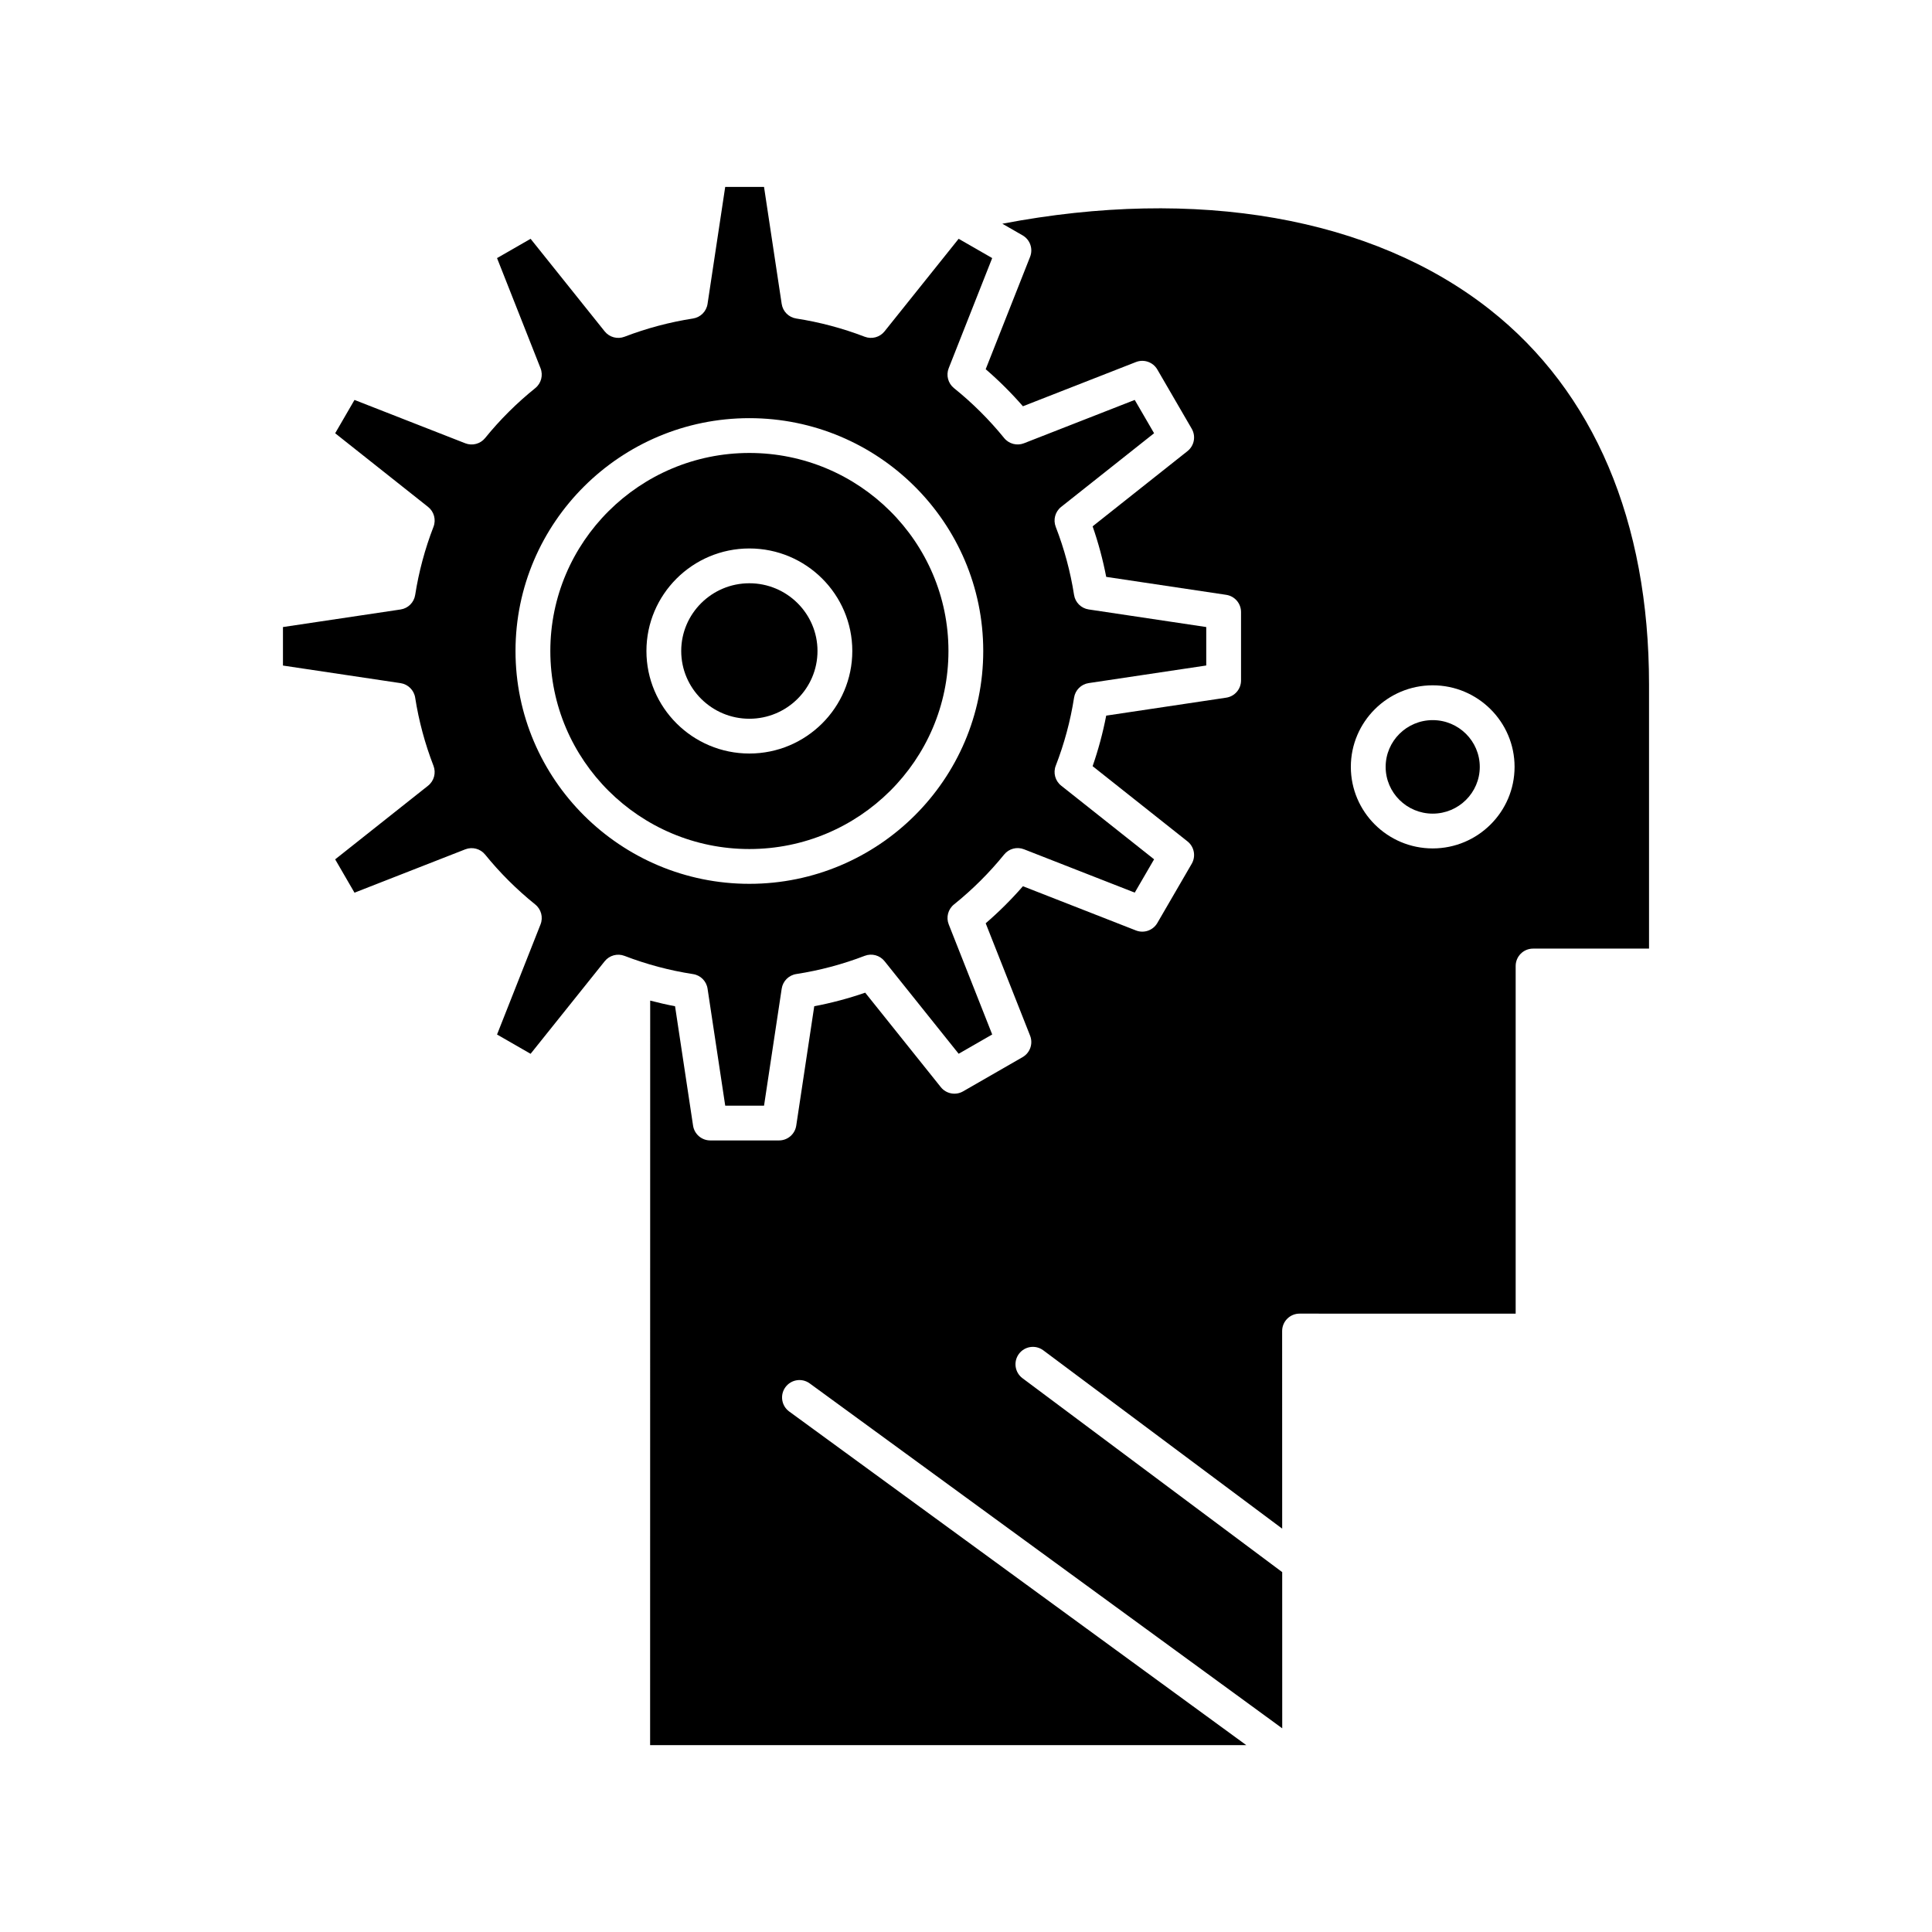
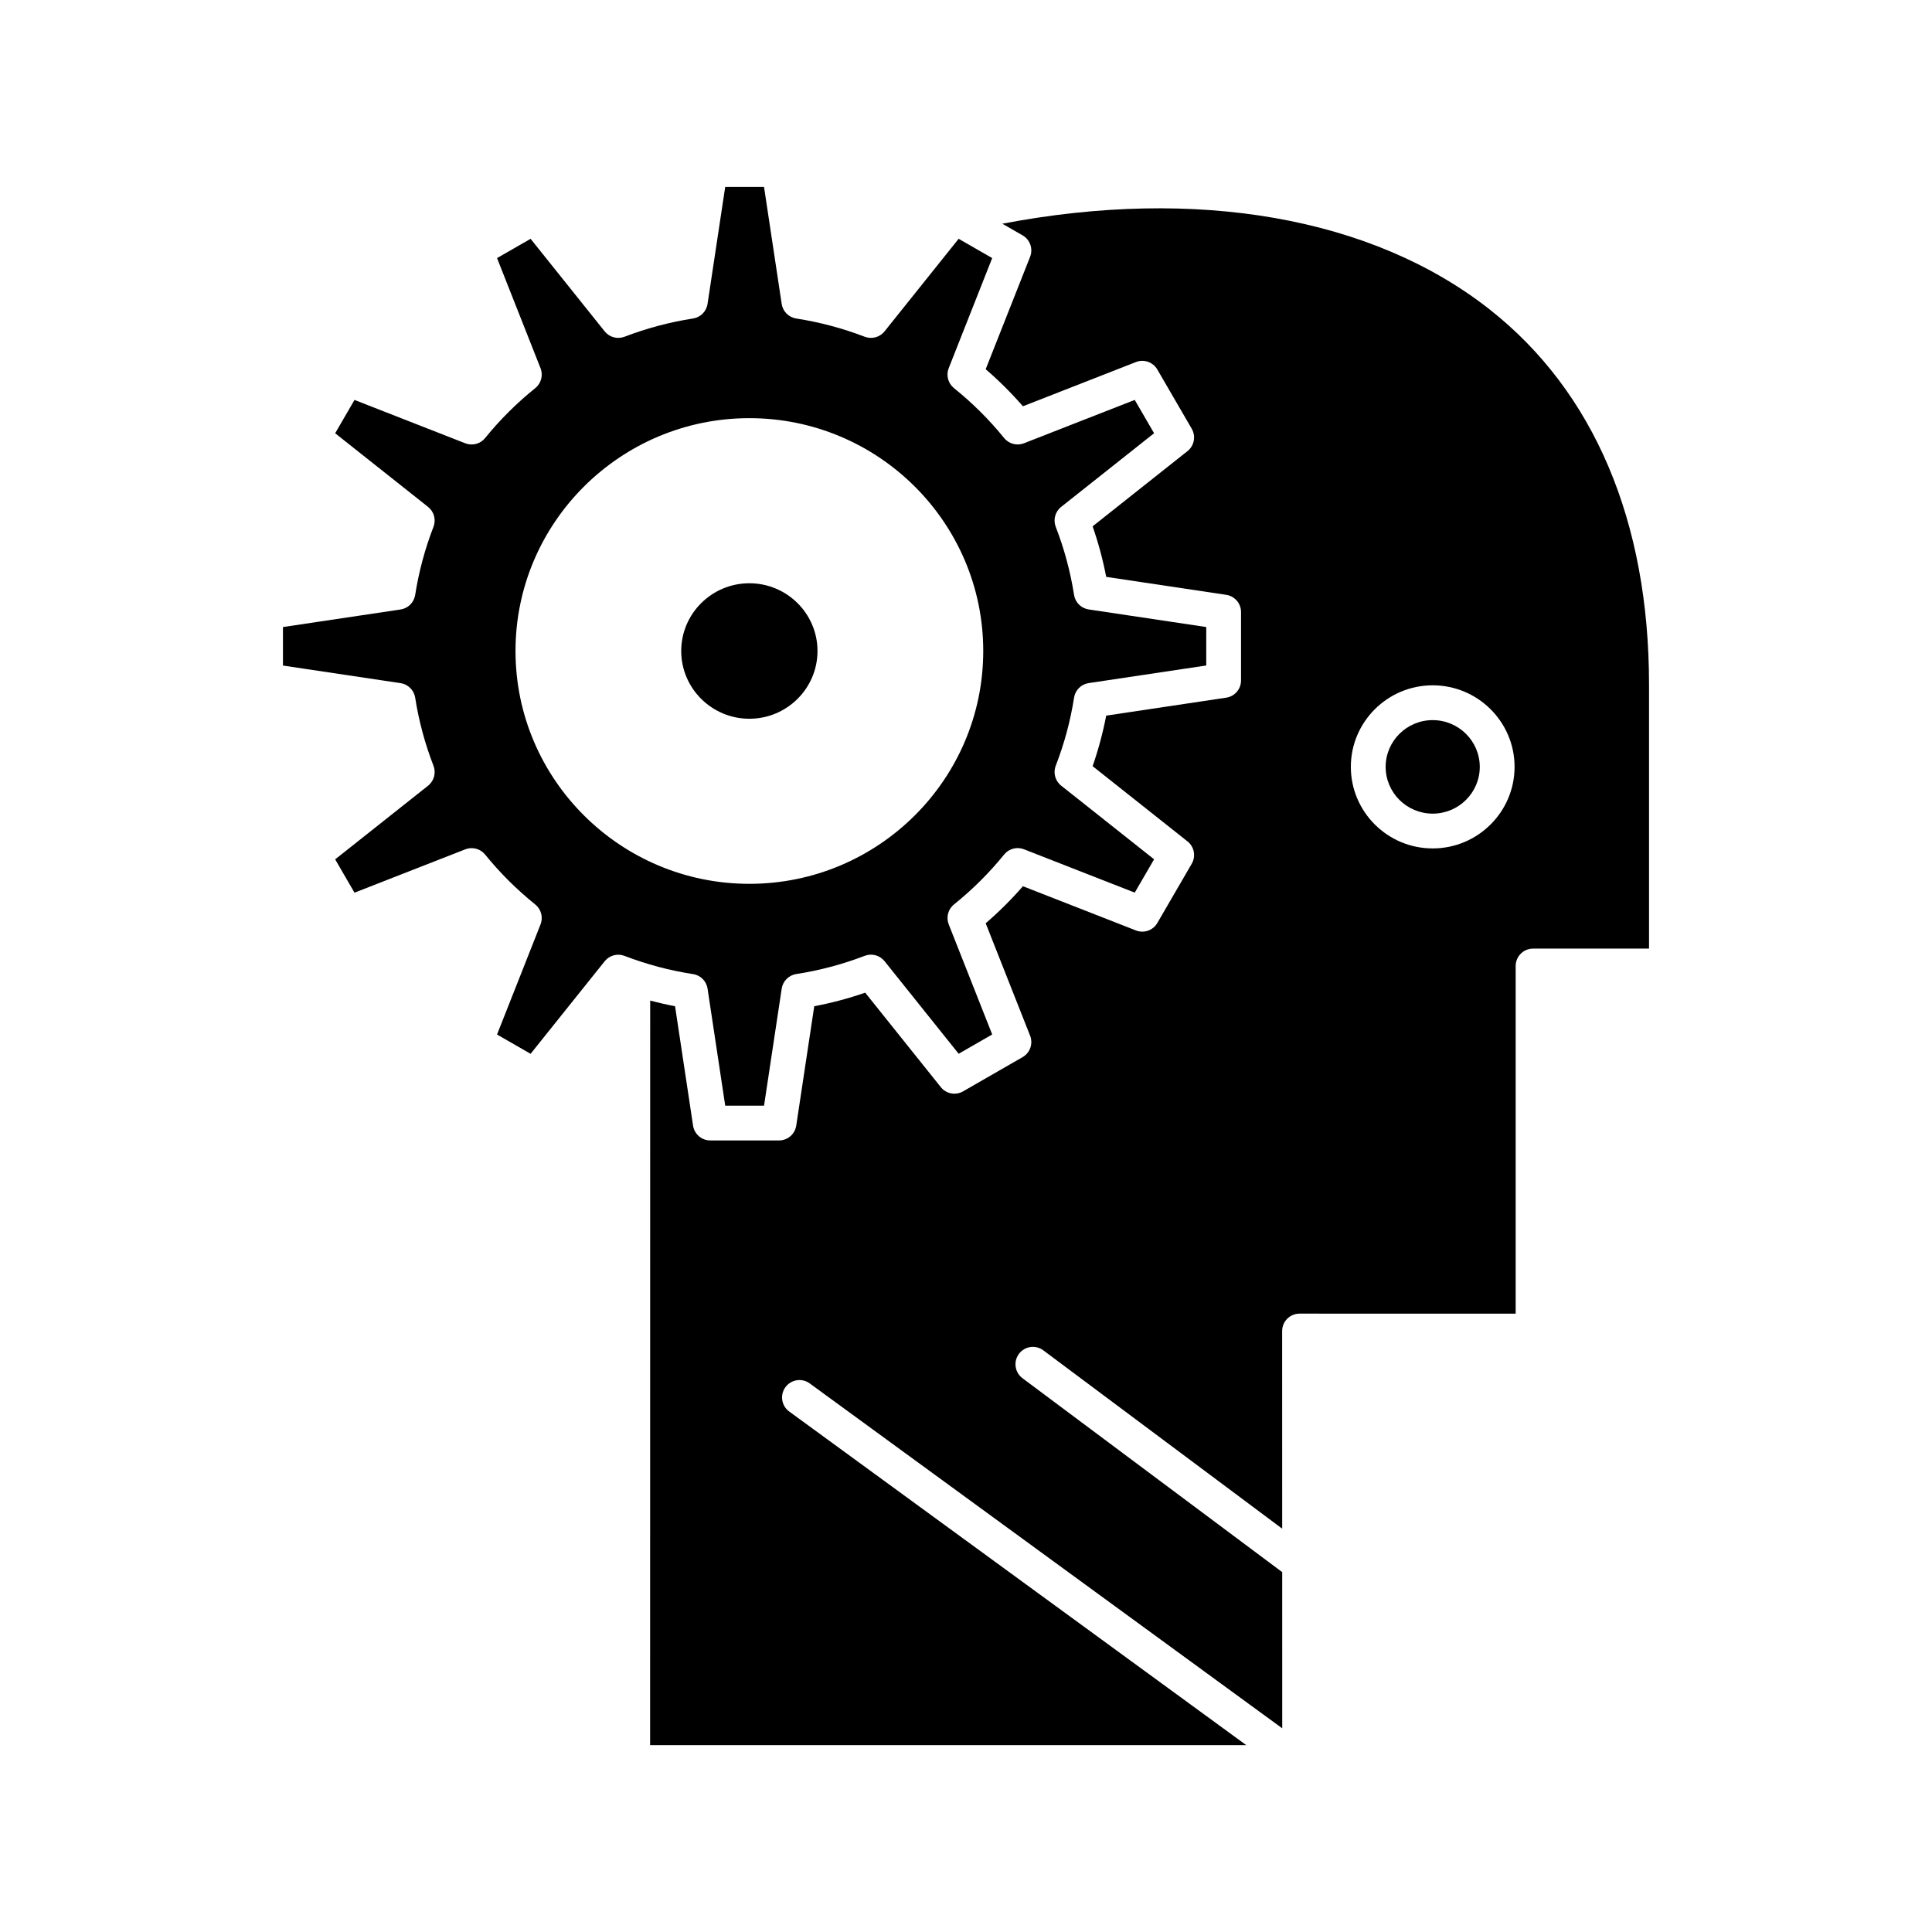
<svg xmlns="http://www.w3.org/2000/svg" fill="#000000" width="800px" height="800px" version="1.1" viewBox="144 144 512 512">
  <g>
    <path d="m523.68 334.84c-6.875 0-12.469 5.559-12.469 12.391 0 6.832 5.594 12.391 12.469 12.391 6.879 0 12.477-5.559 12.477-12.391-0.004-6.832-5.598-12.391-12.477-12.391z" />
-     <path d="m395.35 316.52c0-28.938-23.668-52.48-52.754-52.48-29.09 0-52.754 23.543-52.754 52.48 0 28.941 23.668 52.484 52.754 52.484 29.09-0.004 52.754-23.547 52.754-52.484zm-80.039 0c0-14.984 12.238-27.172 27.281-27.172 15.043 0 27.277 12.191 27.277 27.172 0 14.984-12.234 27.172-27.277 27.172-15.043 0-27.281-12.188-27.281-27.172z" />
    <path d="m331.51 406 4.68 31.008h10.289l4.68-31.008c0.301-1.992 1.863-3.562 3.856-3.867 6.188-0.957 12.297-2.582 18.148-4.832 1.875-0.719 4-0.145 5.254 1.426l19.637 24.531 8.891-5.113-11.523-29.176c-0.742-1.879-0.176-4.019 1.398-5.285 4.891-3.934 9.363-8.383 13.289-13.227 1.266-1.559 3.394-2.121 5.262-1.387l29.348 11.484 5.129-8.828-24.629-19.523c-1.582-1.254-2.164-3.398-1.434-5.281 2.262-5.828 3.894-11.898 4.856-18.047 0.309-1.992 1.879-3.551 3.871-3.848l31.156-4.664v-10.191l-31.16-4.664c-1.992-0.301-3.562-1.855-3.871-3.848-0.965-6.152-2.598-12.223-4.856-18.043-0.73-1.887-0.148-4.027 1.434-5.281l24.629-19.523-5.129-8.828-29.348 11.484c-1.867 0.734-3.996 0.168-5.262-1.387-3.926-4.84-8.398-9.289-13.289-13.223-1.574-1.266-2.141-3.41-1.398-5.285l11.523-29.18-8.891-5.109-19.637 24.531c-1.254 1.566-3.375 2.141-5.25 1.426-5.863-2.25-11.973-3.875-18.156-4.832-1.992-0.309-3.551-1.875-3.852-3.867l-4.68-31.004h-10.289l-4.68 31.004c-0.301 1.992-1.859 3.559-3.852 3.867-6.199 0.961-12.309 2.59-18.156 4.832-1.875 0.715-3.996 0.145-5.25-1.422l-19.637-24.531-8.891 5.109 11.523 29.18c0.742 1.879 0.176 4.019-1.398 5.285-4.883 3.93-9.352 8.375-13.281 13.223-1.266 1.559-3.391 2.121-5.262 1.391l-29.359-11.488-5.121 8.832 24.621 19.516c1.582 1.254 2.164 3.394 1.434 5.277-2.262 5.844-3.891 11.922-4.852 18.059-0.309 1.992-1.879 3.551-3.875 3.848l-31.164 4.656v10.203l31.164 4.66c1.992 0.297 3.562 1.859 3.875 3.848 0.957 6.137 2.59 12.211 4.852 18.055 0.727 1.883 0.148 4.023-1.434 5.277l-24.621 19.52 5.121 8.832 29.359-11.488c1.871-0.73 3.996-0.168 5.262 1.391 3.93 4.844 8.398 9.293 13.281 13.223 1.574 1.266 2.141 3.406 1.398 5.285l-11.523 29.176 8.891 5.113 19.637-24.531c1.254-1.566 3.379-2.144 5.254-1.422 5.84 2.246 11.945 3.871 18.152 4.828 1.992 0.293 3.555 1.863 3.856 3.856zm-50.895-89.48c0-34.023 27.801-61.703 61.977-61.703s61.977 27.68 61.977 61.703c0 34.023-27.801 61.703-61.977 61.703s-61.977-27.68-61.977-61.703z" />
    <path d="m342.59 298.57c-9.957 0-18.059 8.055-18.059 17.953 0 9.898 8.102 17.953 18.059 17.953 9.957 0 18.055-8.055 18.055-17.953 0.004-9.902-8.098-17.953-18.055-17.953z" />
    <path d="m538.83 226.05c-31.102-24.516-77.707-32.605-129.2-22.762l5.363 3.082c1.984 1.141 2.832 3.562 1.992 5.691l-11.766 29.785c3.523 3.039 6.824 6.328 9.867 9.82l29.949-11.719c2.117-0.832 4.527 0.012 5.668 1.977l9.117 15.699c1.148 1.98 0.672 4.504-1.125 5.93l-25.141 19.93c1.52 4.371 2.727 8.855 3.602 13.395l31.801 4.758c2.258 0.34 3.93 2.277 3.93 4.559v18.137c0 2.281-1.668 4.223-3.93 4.559l-31.801 4.758c-0.875 4.535-2.082 9.02-3.602 13.395l25.141 19.93c1.797 1.422 2.273 3.949 1.125 5.93l-9.117 15.699c-1.141 1.965-3.547 2.809-5.668 1.977l-29.949-11.719c-3.043 3.496-6.348 6.781-9.867 9.82l11.766 29.781c0.84 2.129-0.008 4.551-1.988 5.691l-15.773 9.07c-1.973 1.133-4.477 0.66-5.898-1.117l-20.039-25.035c-4.41 1.52-8.93 2.723-13.504 3.594l-4.773 31.641c-0.34 2.254-2.277 3.922-4.559 3.922h-18.223c-2.281 0-4.219-1.668-4.559-3.922l-4.773-31.641c-2.215-0.422-4.41-0.926-6.59-1.496l-0.02 197.31h157.99l-121.13-88.414c-2.055-1.5-2.508-4.387-1.004-6.441 1.5-2.055 4.387-2.508 6.441-1.004l125.22 91.398-0.008-41.391-68.828-51.387c-2.039-1.523-2.461-4.41-0.938-6.453 1.523-2.039 4.41-2.461 6.453-0.938l63.309 47.266-0.012-52.375c0-1.223 0.484-2.394 1.352-3.262 0.863-0.863 2.035-1.352 3.262-1.352l57.273 0.012v-92.137c0-2.547 2.062-4.609 4.609-4.609h30.734v-70.012c-0.008-43.238-14.59-77.582-42.18-99.328zm-15.152 142.79c-11.961 0-21.691-9.695-21.691-21.613 0-11.918 9.73-21.613 21.691-21.613 11.965 0 21.699 9.695 21.699 21.613-0.004 11.918-9.738 21.613-21.699 21.613z" />
  </g>
</svg>